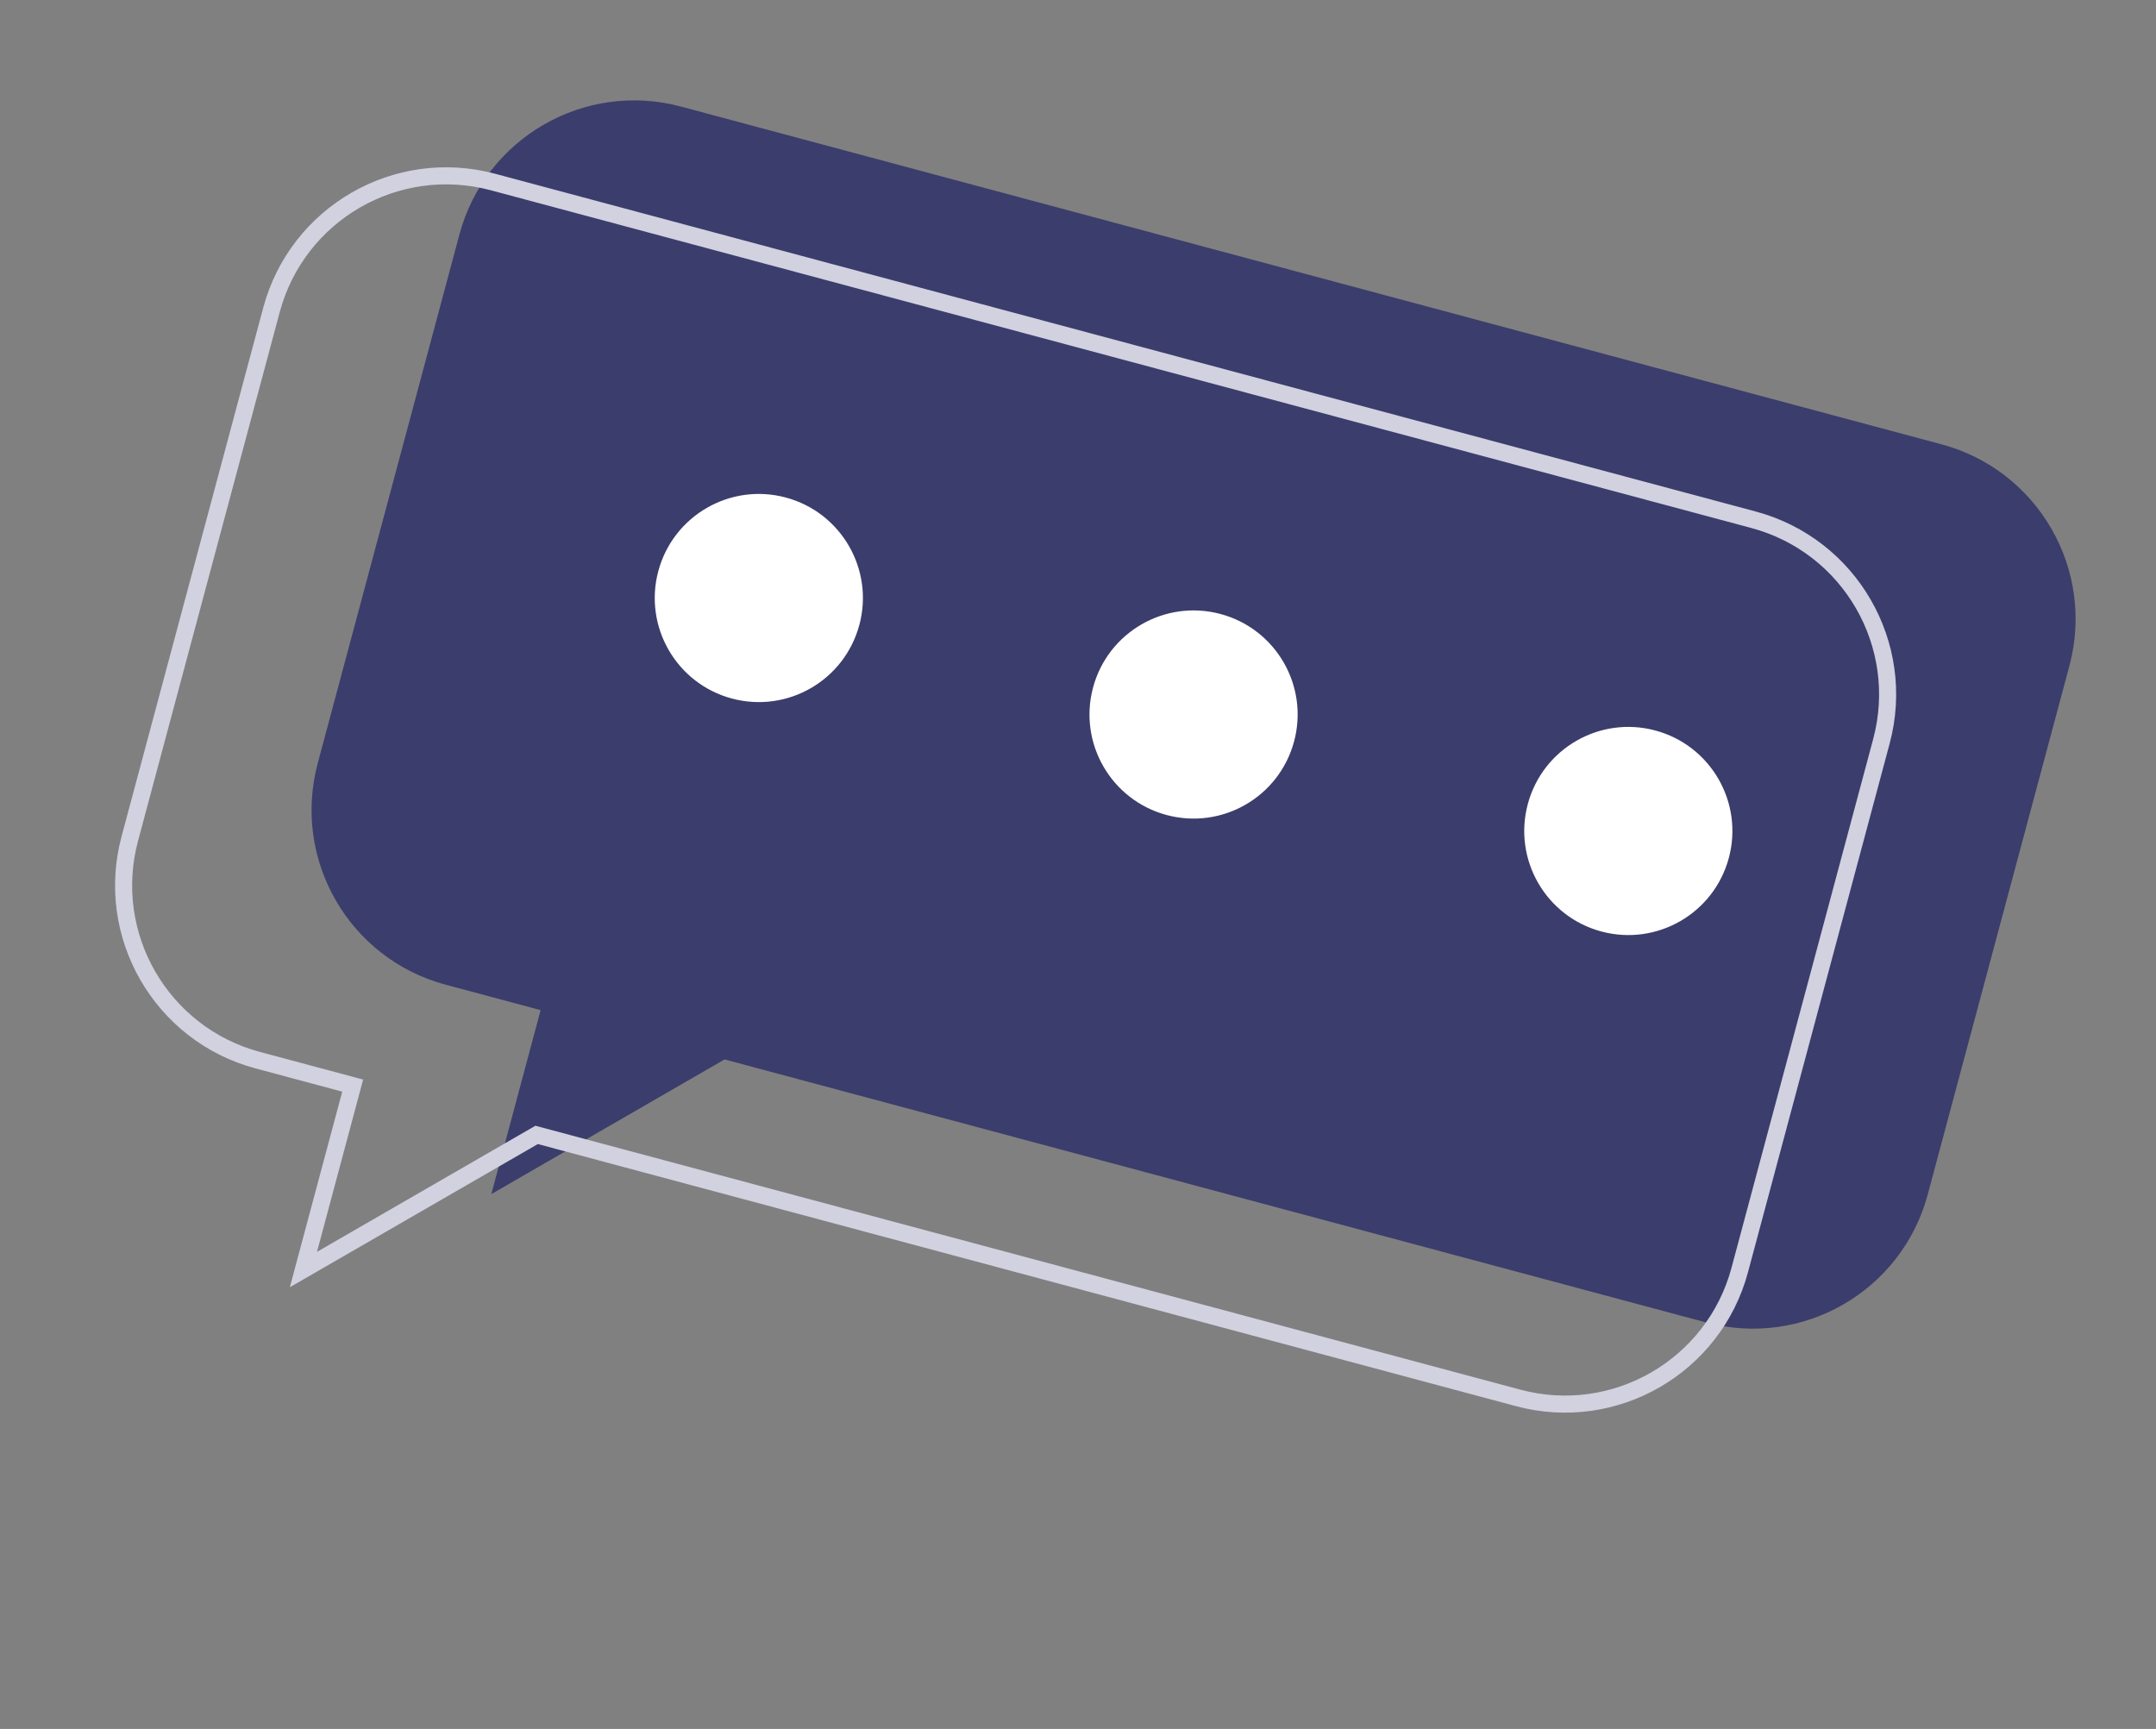
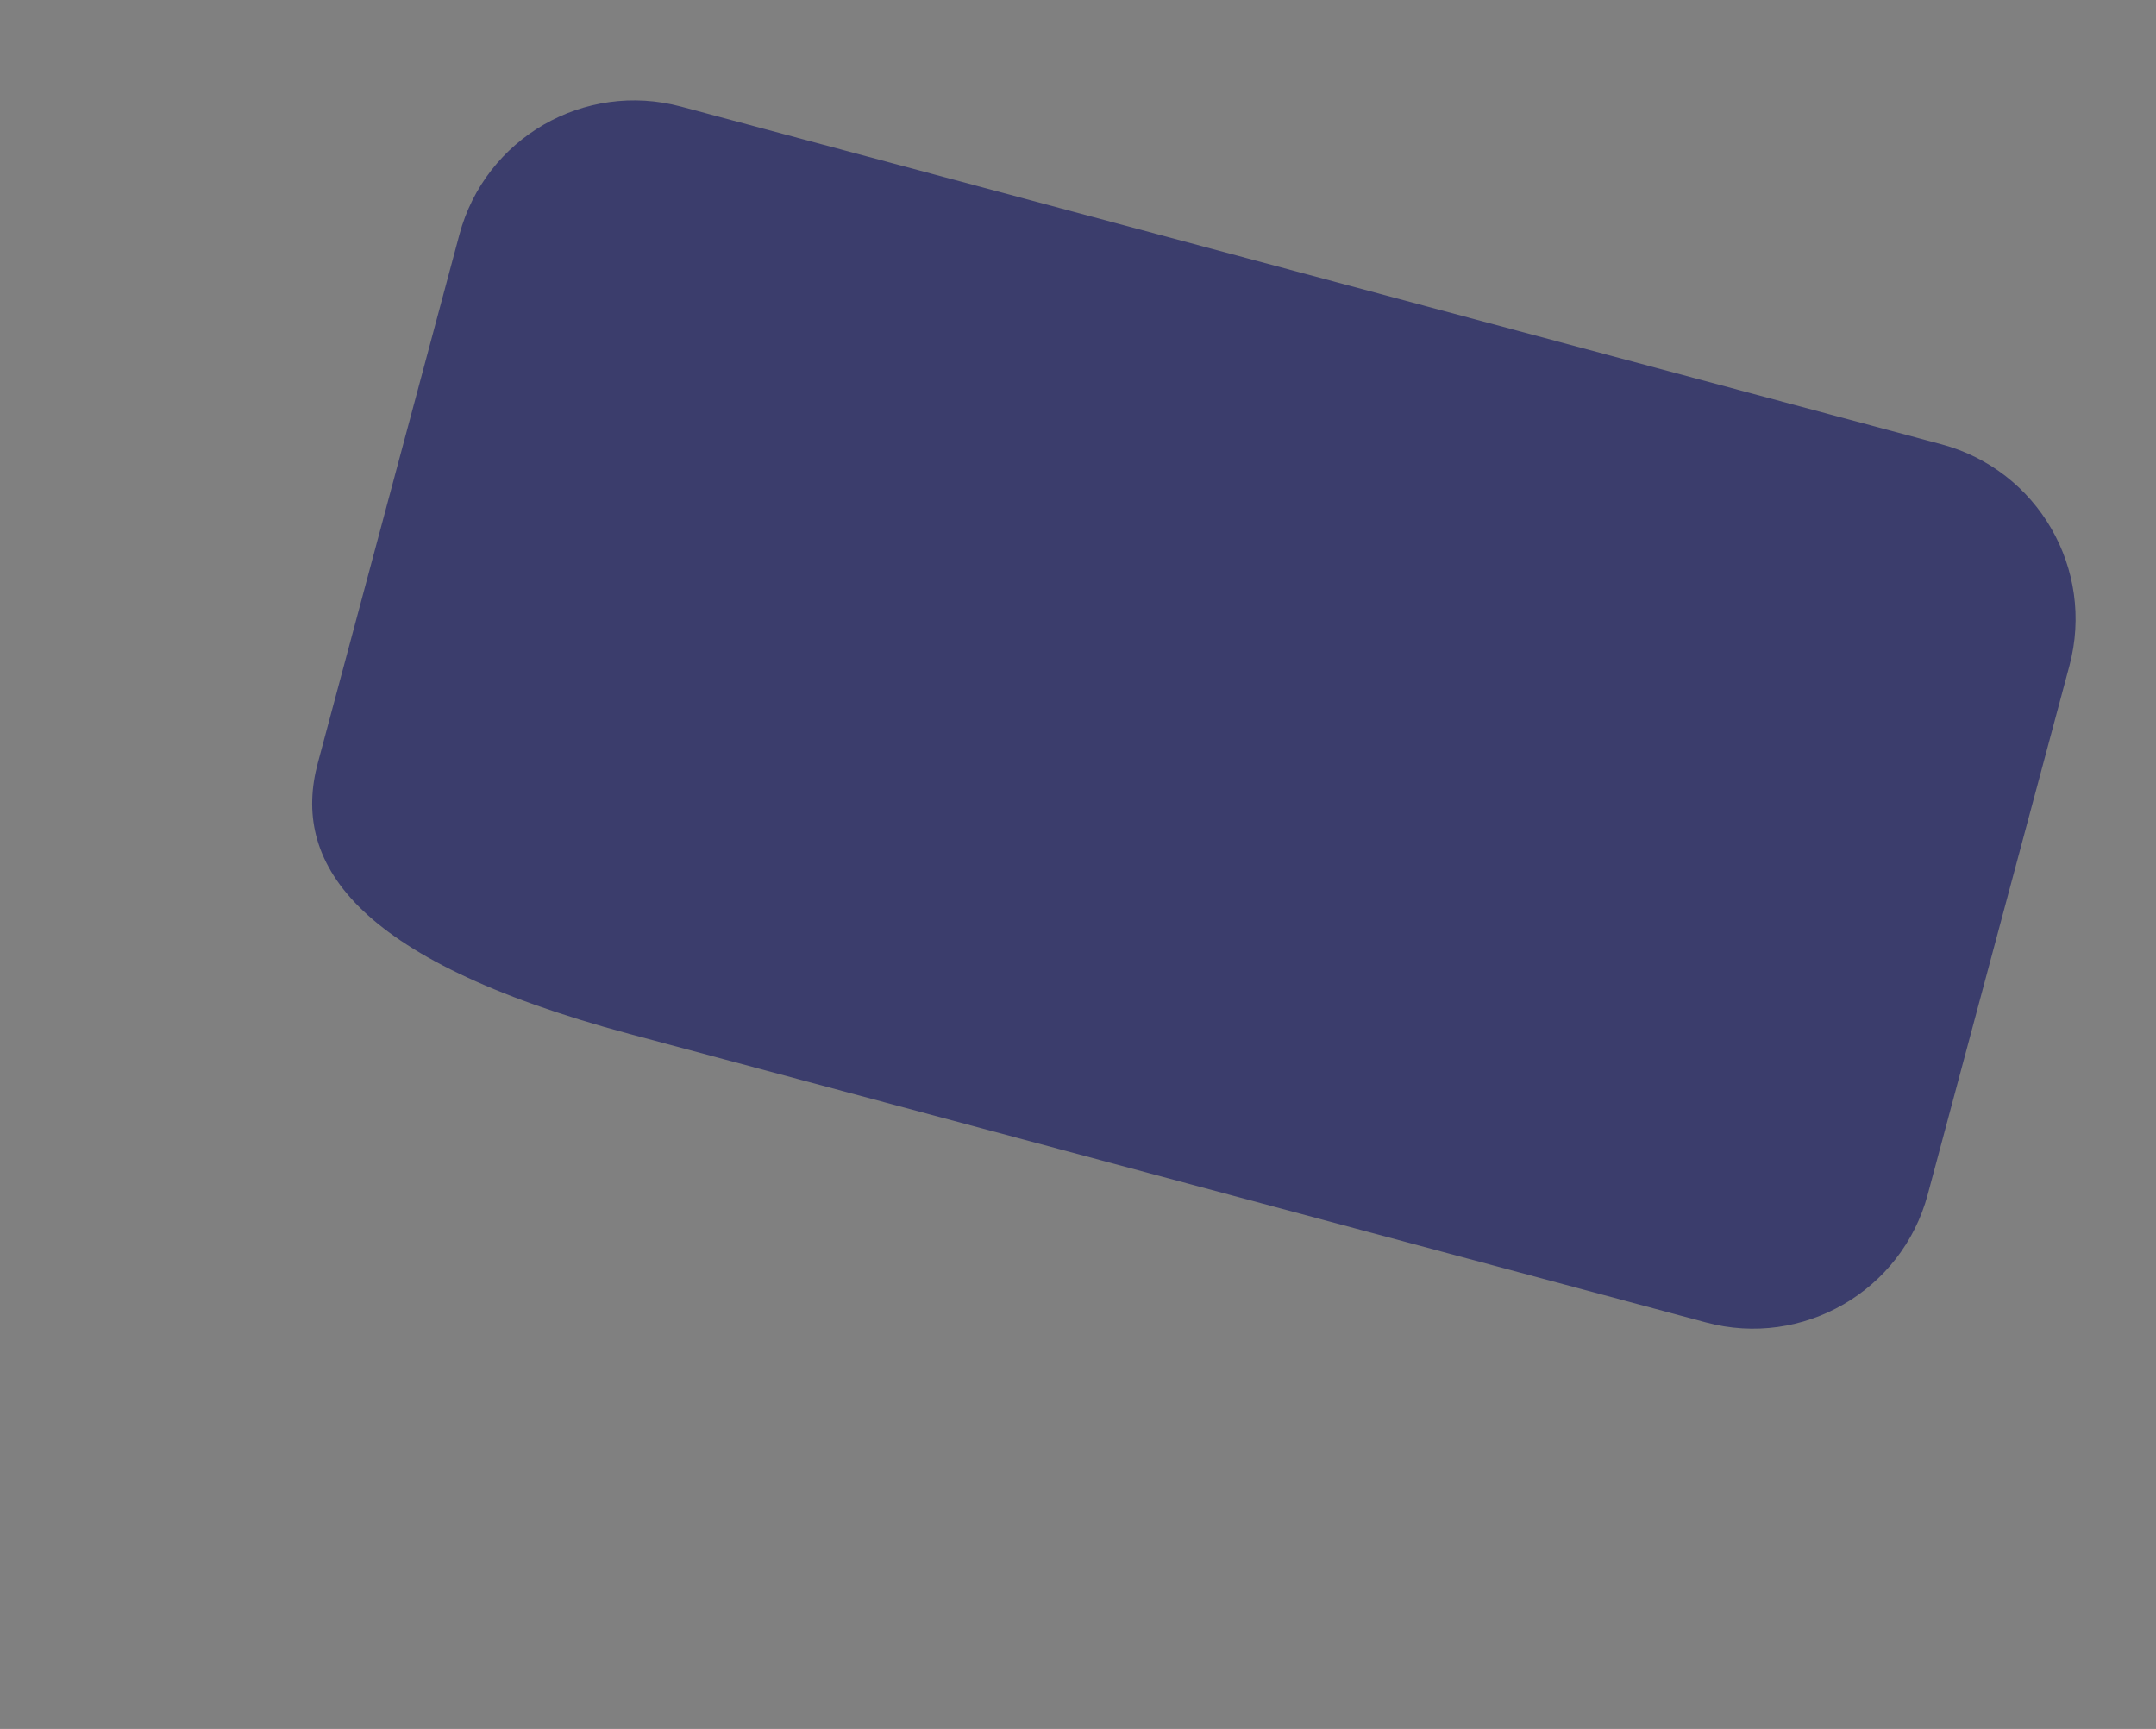
<svg xmlns="http://www.w3.org/2000/svg" width="101" height="81" viewBox="0 0 101 81">
  <rect x="0" y="0" width="101" height="81" fill="#808080" stroke="none" />
  <g fill="none" fill-rule="evenodd">
    <g>
      <g>
-         <path fill="#3B3D6C" d="M77.606 0c4.681 0 8.475 3.793 8.475 8.475v25.64c0 4.682-3.794 8.477-8.475 8.477L30 42.59l-8.92 8.922-.001-8.922h-4.604C11.795 42.592 8 38.798 8 34.117V8.475C8 3.793 11.795 0 16.476 0h61.13z" transform="translate(-1416 -1183) rotate(15 -3779.665 6030.38)" />
-         <path stroke="#D1D1E0" stroke-width=".8" d="M70.016 5.693c4.68 0 8.474 3.793 8.474 8.475v25.64c0 4.682-3.793 8.477-8.474 8.477l-47.605-.001-8.92 8.921-.001-8.921H8.886C4.204 48.285.41 44.49.41 39.81V14.168c0-4.682 3.794-8.475 8.476-8.475h61.13z" transform="translate(-1416 -1183) rotate(15 -3779.665 6030.38)" />
-         <path fill="#FFF" d="M30.83 21.295c0 2.693-2.182 4.875-4.874 4.875-2.693 0-4.875-2.182-4.875-4.875 0-2.692 2.182-4.875 4.875-4.875 2.692 0 4.875 2.183 4.875 4.875M51.915 21.295c0 2.693-2.181 4.875-4.875 4.875-2.692 0-4.875-2.182-4.875-4.875 0-2.692 2.183-4.875 4.875-4.875 2.694 0 4.875 2.183 4.875 4.875M73 21.295c0 2.693-2.183 4.875-4.875 4.875s-4.875-2.182-4.875-4.875c0-2.692 2.183-4.875 4.875-4.875S73 18.603 73 21.295" transform="translate(-1416 -1183) rotate(15 -3779.665 6030.38)" />
+         <path fill="#3B3D6C" d="M77.606 0c4.681 0 8.475 3.793 8.475 8.475v25.64c0 4.682-3.794 8.477-8.475 8.477L30 42.59h-4.604C11.795 42.592 8 38.798 8 34.117V8.475C8 3.793 11.795 0 16.476 0h61.13z" transform="translate(-1416 -1183) rotate(15 -3779.665 6030.38)" />
      </g>
    </g>
  </g>
</svg>